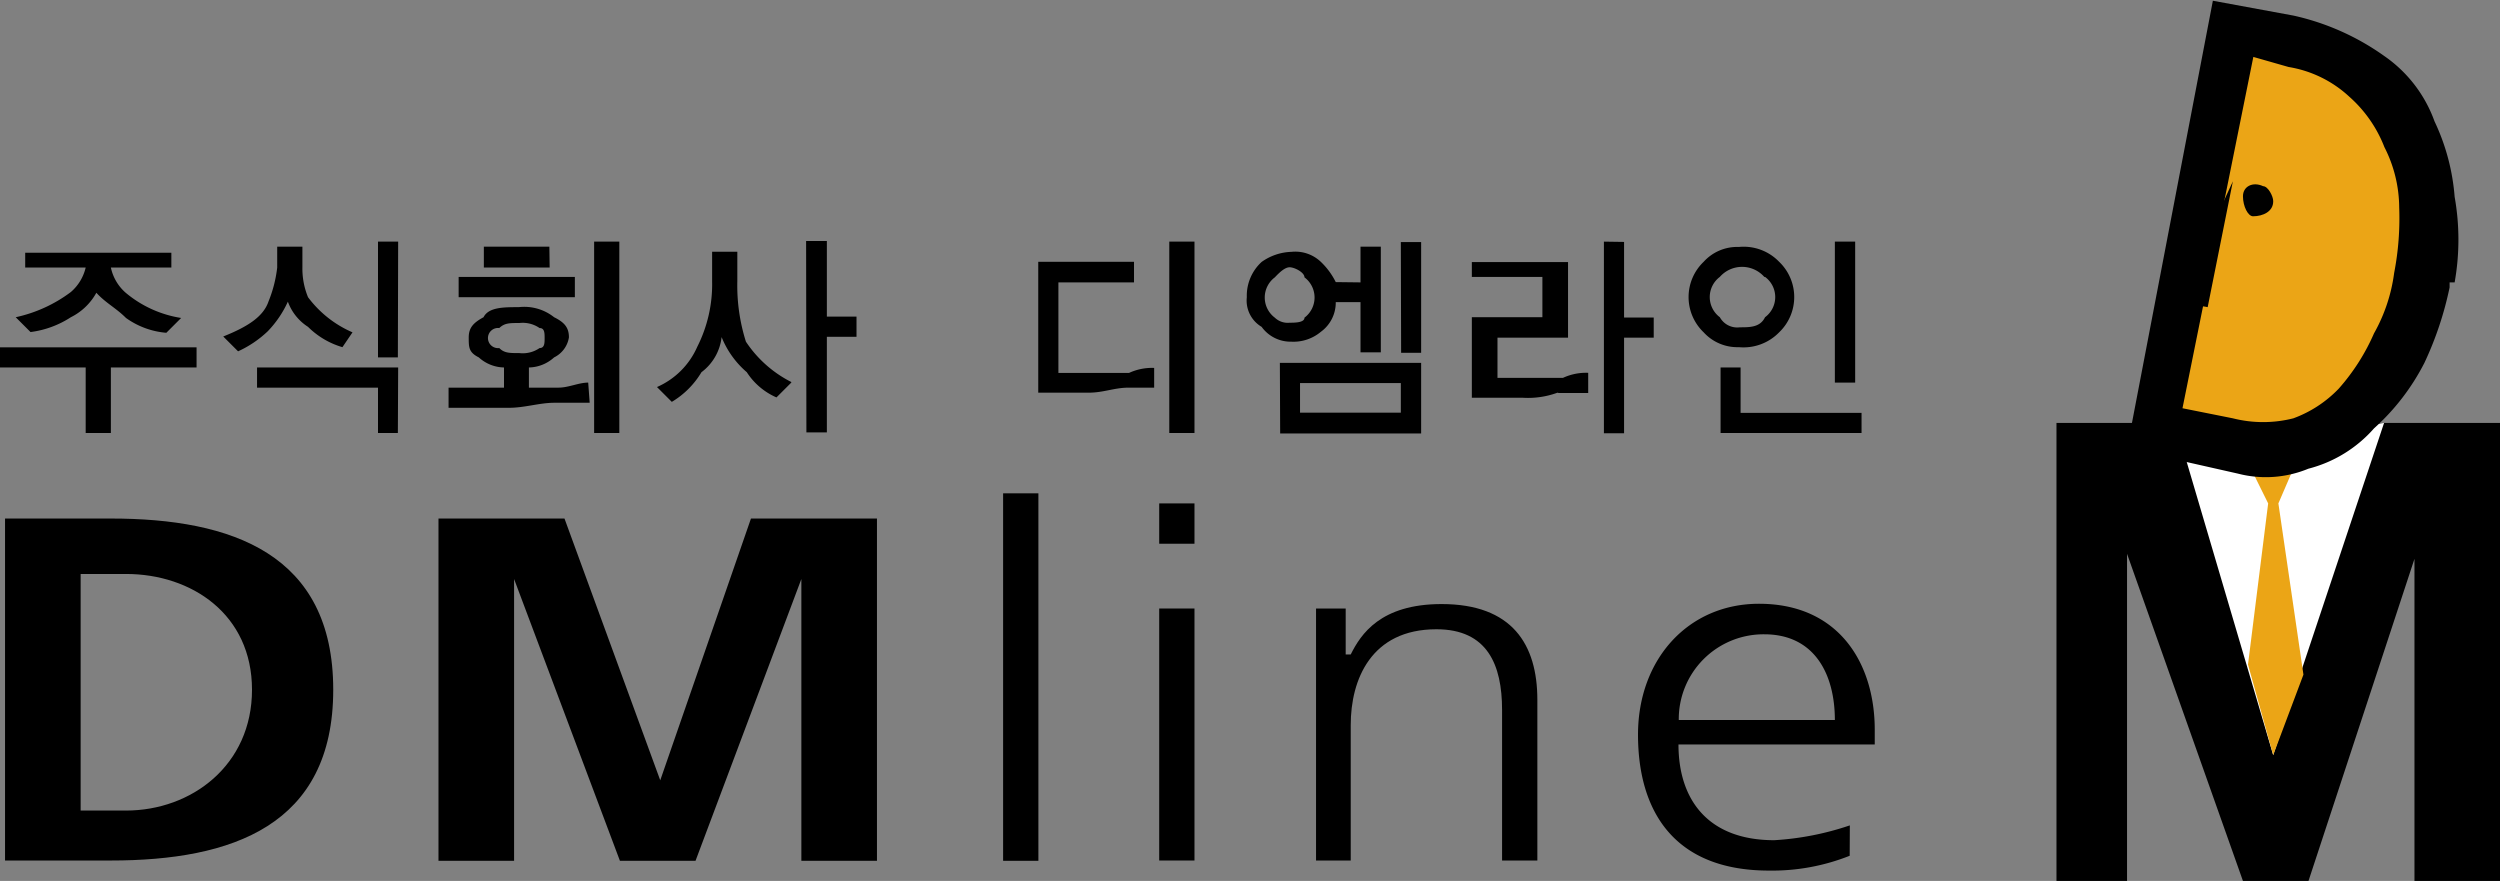
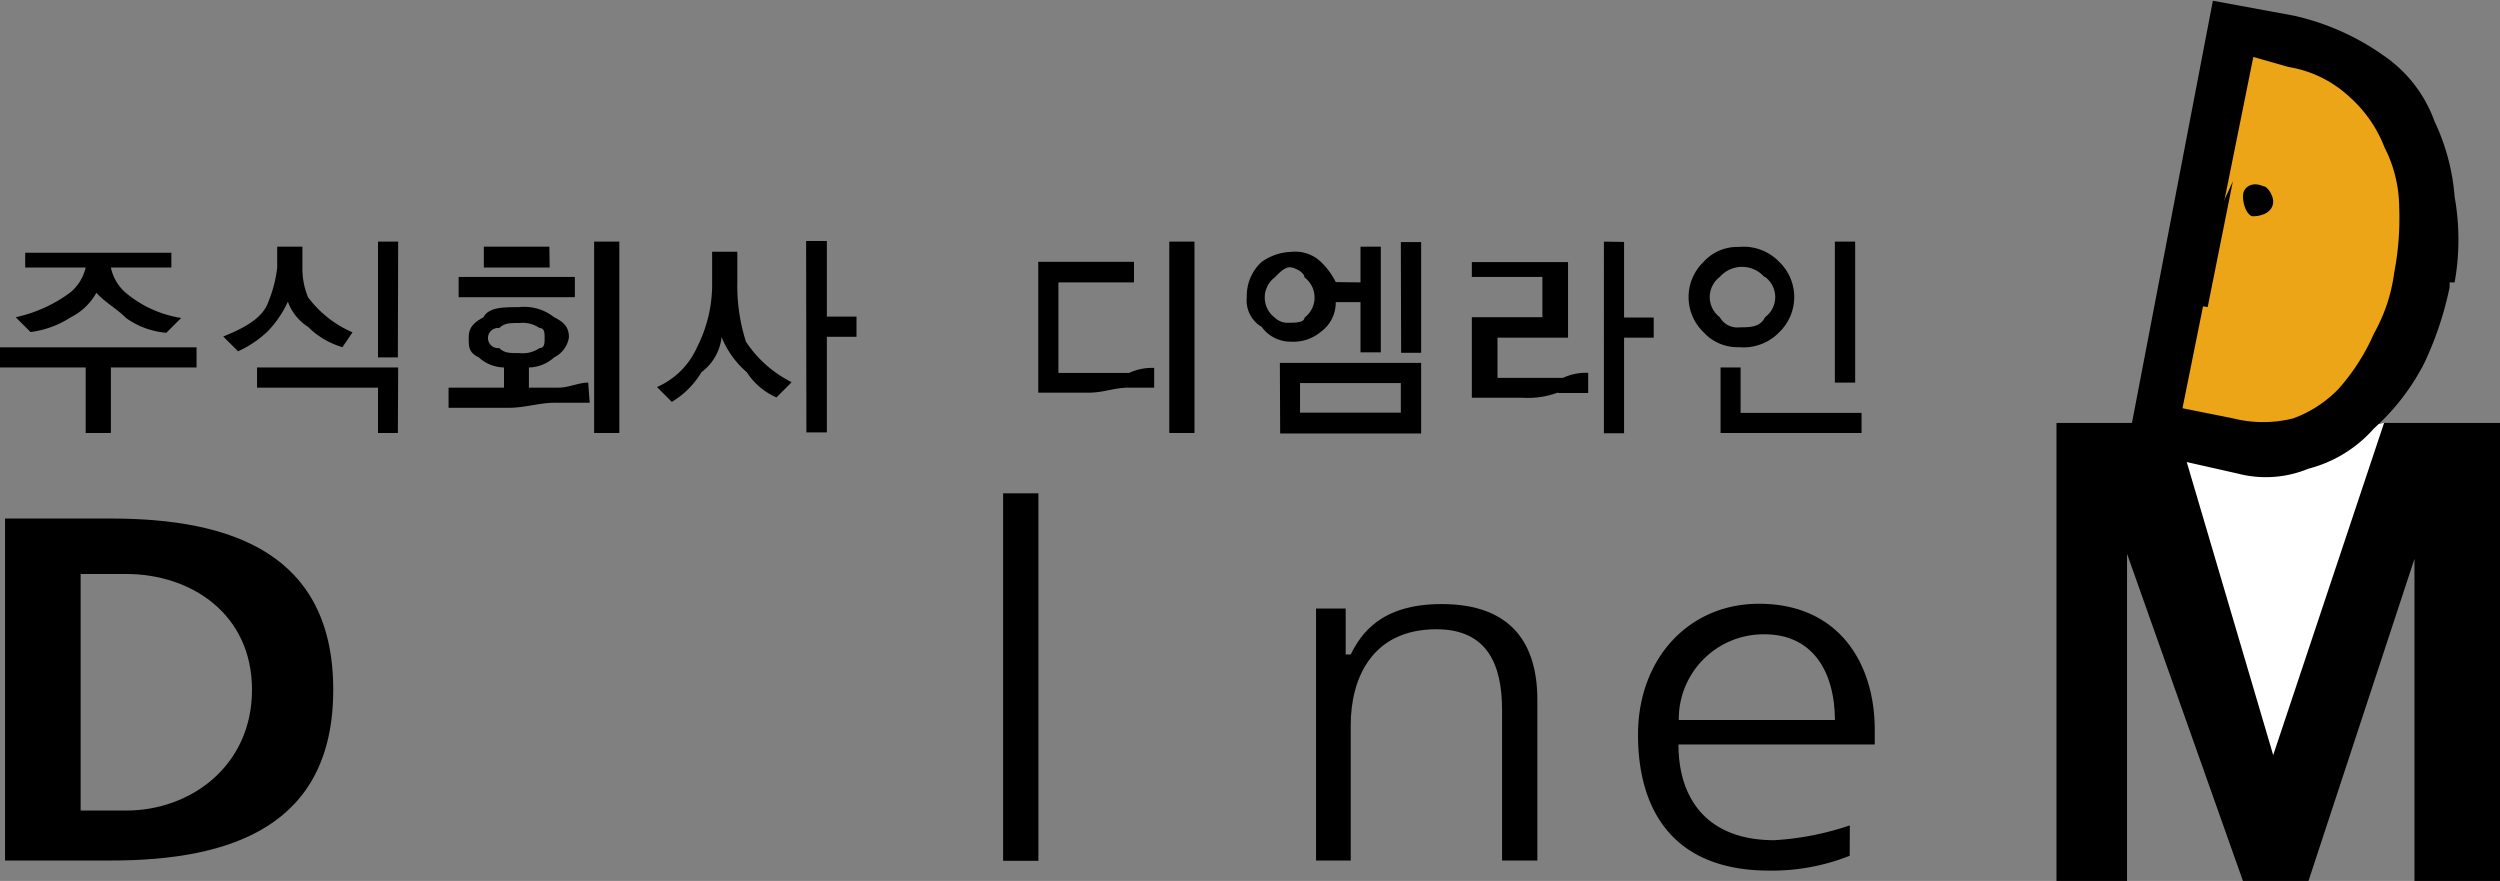
<svg xmlns="http://www.w3.org/2000/svg" id="Layer_1" data-name="Layer 1" viewBox="0 0 168.65 59.43">
  <rect x="0" y="0" width="168.65" height="59.43" fill="#808080" stroke="none" />
  <defs>
    <style>.cls-1{fill:#fff;}.cls-2{fill:#eba516;}</style>
  </defs>
  <title>logo</title>
  <polygon points="161.18 28.53 162.88 28.53 168.65 28.53 168.65 59.43 166.95 59.43 162.88 59.43 162.88 37.7 155.73 59.43 154.03 59.43 151.31 59.43 143.49 37.36 143.49 59.43 141.79 59.43 138.73 59.43 138.73 28.53 140.43 28.53 145.87 28.53 161.18 28.53" />
  <polygon class="cls-1" points="147.24 30.23 160.83 28.53 153.35 50.94 147.24 30.23" />
-   <polygon class="cls-2" points="153.35 31.92 152 31.92 153.01 33.96 151.65 44.83 153.35 50.94 155.39 45.51 153.7 33.96 154.72 31.59 153.35 31.92 153.35 31.59 153.35 31.92" />
  <path class="cls-2" d="M150.51,4.33l-5.1,25.81,8.5,2s7.49-1.7,9.86-12.23c2-10.53-5.44-16-13.26-15.62" transform="translate(-0.22 -1.95)" />
  <path d="M154.93,3a16.8,16.8,0,0,1,6.12,2.72,9.09,9.09,0,0,1,3.4,4.41,14.46,14.46,0,0,1,1.36,5.1,16.45,16.45,0,0,1,0,5.77h-.34v.34h0a22.87,22.87,0,0,1-1.7,5.09,15.25,15.25,0,0,1-3.4,4.42,8.82,8.82,0,0,1-4.43,2.72,7.5,7.5,0,0,1-4.75.33l-7.48-1.69L149.5,2Zm-7.48,26.49,3.4.68a8.29,8.29,0,0,0,4.08,0,8.1,8.1,0,0,0,3.06-2,14.14,14.14,0,0,0,2.38-3.73,11.28,11.28,0,0,0,1.36-4.08h0a19.34,19.34,0,0,0,.34-4.41,9.05,9.05,0,0,0-1-4.08,8.77,8.77,0,0,0-2.37-3.4,7.89,7.89,0,0,0-4.09-2l-2.38-.68Z" transform="translate(-0.22 -1.95)" />
  <polygon points="150.63 12.23 146.89 20.38 148.93 20.72 150.63 12.23" />
  <path d="M153.57,15.54c0,.67-.68,1-1.36,1-.34,0-.68-.67-.68-1.35s.68-1,1.36-.68c.33,0,.68.68.68,1" transform="translate(-0.22 -1.95)" />
  <path d="M.56,36.93H7.7c8.16,0,15,2.38,15,11.55S15.86,60,7.7,60H.56Zm5.1,19.7H8.72c4.42,0,8.5-3.06,8.5-8.15s-4.08-7.81-8.5-7.81H5.66Z" transform="translate(-0.22 -1.95)" />
-   <polygon points="29.58 34.98 38.08 34.98 44.54 52.64 50.66 34.98 59.16 34.98 59.16 58.07 54.06 58.07 54.06 39.06 46.92 58.07 41.82 58.07 34.68 39.06 34.68 58.07 29.58 58.07 29.58 34.98" />
  <rect x="67.67" y="33.28" width="2.38" height="24.79" />
-   <path d="M80.8,38.63H78.42V35.91H80.8ZM78.42,43H80.8V60H78.42Z" transform="translate(-0.22 -1.95)" />
  <path d="M89,47.12V43h2V46.1h.34c.68-1.36,2-3.4,6.13-3.4,4.76,0,6.46,2.72,6.46,6.46V60h-2.38V49.84c0-3.06-1-5.44-4.43-5.44-4.41,0-5.78,3.4-5.78,6.46V60H89Z" transform="translate(-0.22 -1.95)" />
  <path d="M125,59.68a14.13,14.13,0,0,1-5.44,1c-6.46,0-8.84-4.07-8.84-9.17s3.4-8.83,8.16-8.83c5.44,0,7.81,4.08,7.81,8.49v1H113.45c0,3.74,2,6.46,6.46,6.46a19.35,19.35,0,0,0,5.1-1Zm-1-9.16c0-3.06-1.35-5.78-4.76-5.78a5.72,5.72,0,0,0-5.77,5.78Z" transform="translate(-0.22 -1.95)" />
  <path d="M13.48,26.74H7.7v4.42H6V26.74H.22V25.38H13.48ZM7.7,20a3.11,3.11,0,0,0,1,1.7,7.67,7.67,0,0,0,3.74,1.7l-1,1a5.43,5.43,0,0,1-2.72-1c-.68-.68-1.36-1-2-1.7A4,4,0,0,1,5,23.35a6.49,6.49,0,0,1-2.72,1l-1-1A9.56,9.56,0,0,0,5,21.65,3.11,3.11,0,0,0,6,20H1.92v-1h9.86v1Z" transform="translate(-0.22 -1.95)" />
  <path d="M24,24.37l-.68,1A5.46,5.46,0,0,1,21,24a3.39,3.39,0,0,1-1.36-1.7,7.11,7.11,0,0,1-1.36,2,7.28,7.28,0,0,1-2,1.35l-1-1c1.7-.68,2.72-1.36,3.06-2.38A8.65,8.65,0,0,0,18.92,20V18.59h1.7V20A5.05,5.05,0,0,0,21,22,7.4,7.4,0,0,0,24,24.37m3.06,6.79H25.72V28.1H17.56V26.74h9.52Zm0-5.1H25.72V18.25h1.36Z" transform="translate(-0.22 -1.95)" />
  <path d="M40,29.12H37.62c-1,0-2,.34-3.06.34H30.48V28.1h3.74V26.74a2.6,2.6,0,0,1-1.7-.68c-.68-.34-.68-.68-.68-1.35s.34-1,1-1.36c.34-.68,1.36-.68,2.38-.68a3.24,3.24,0,0,1,2.38.68c.68.34,1,.68,1,1.36a1.82,1.82,0,0,1-1,1.35,2.6,2.6,0,0,1-1.7.68V28.1h2c.68,0,1.36-.34,2-.34ZM39,22H31.16V20.63H39Zm-1.7-2H32.86V18.59h4.42Zm-.34,4.76c0-.34,0-.68-.34-.68a2,2,0,0,0-1.36-.34c-.68,0-1,0-1.36.34a.68.68,0,1,0,0,1.35c.34.34.68.34,1.36.34a2,2,0,0,0,1.36-.34c.34,0,.34-.34.34-.67M42,31.16h-1.7V18.25H42Z" transform="translate(-0.22 -1.95)" />
  <path d="M53.6,27.76l-1,1a4.53,4.53,0,0,1-2-1.7,6.14,6.14,0,0,1-1.7-2.37,3.44,3.44,0,0,1-1.36,2.37,5.77,5.77,0,0,1-2,2l-1-1a5.27,5.27,0,0,0,2.72-2.72,9.34,9.34,0,0,0,1-4.41v-2h1.7v2A12.56,12.56,0,0,0,50.54,25a8,8,0,0,0,3.06,2.72m1-9.51H56v5.1h2v1.36H56v6.45H54.62Z" transform="translate(-0.22 -1.95)" />
  <path d="M76.38,28.1c-1,0-1.7.34-2.72.34h-3.4V19.61h6.46V21h-5.1v6.11h4.76a3.7,3.7,0,0,1,1.7-.34V28.1h-1.7m2.72-9.85h1.7V31.16H79.1Z" transform="translate(-0.22 -1.95)" />
  <path d="M92,21V18.59h1.37v7.13H92V22.33H90.33a2.43,2.43,0,0,1-1,2,2.88,2.88,0,0,1-2,.67,2.41,2.41,0,0,1-2-1,2.06,2.06,0,0,1-1-2,3.09,3.09,0,0,1,1-2.38,3.65,3.65,0,0,1,2-.68,2.5,2.5,0,0,1,2,.68,4.88,4.88,0,0,1,1,1.36Zm-5.78-.34a1.7,1.7,0,0,0,0,2.72,1.25,1.25,0,0,0,1,.34c.34,0,1,0,1-.34a1.7,1.7,0,0,0,0-2.72c0-.34-.68-.68-1-.68s-.68.34-1,.68m.34,5.77h9.53v4.76H86.58Zm8.16,1.36h-6.8v2h6.8Zm0-9.51h1.37v7.47H94.74Z" transform="translate(-0.22 -1.95)" />
  <path d="M105.29,28.44a5.79,5.79,0,0,1-2.38.34h-3.4V23.35h4.76V20.63H99.51v-1H106v5.1h-4.76v2.71h4.42a3.7,3.7,0,0,1,1.7-.34v1.36h-2m4.42-10.19v5.1h2v1.36h-2v6.45h-1.36V18.25Z" transform="translate(-0.22 -1.95)" />
  <path d="M120.24,24.37a3.35,3.35,0,0,1-2.72,1,3.08,3.08,0,0,1-2.37-1,3.29,3.29,0,0,1,0-4.76,3.05,3.05,0,0,1,2.37-1,3.32,3.32,0,0,1,2.72,1,3.29,3.29,0,0,1,0,4.76m-1-3.74a2,2,0,0,0-3,0,1.7,1.7,0,0,0,0,2.72,1.34,1.34,0,0,0,1.35.68c.69,0,1.37,0,1.7-.68a1.69,1.69,0,0,0,0-2.72m-3,10.53V26.74h1.35V29.8h8.16v1.36ZM124,18.25h1.37v9.51H124Z" transform="translate(-0.22 -1.95)" />
</svg>